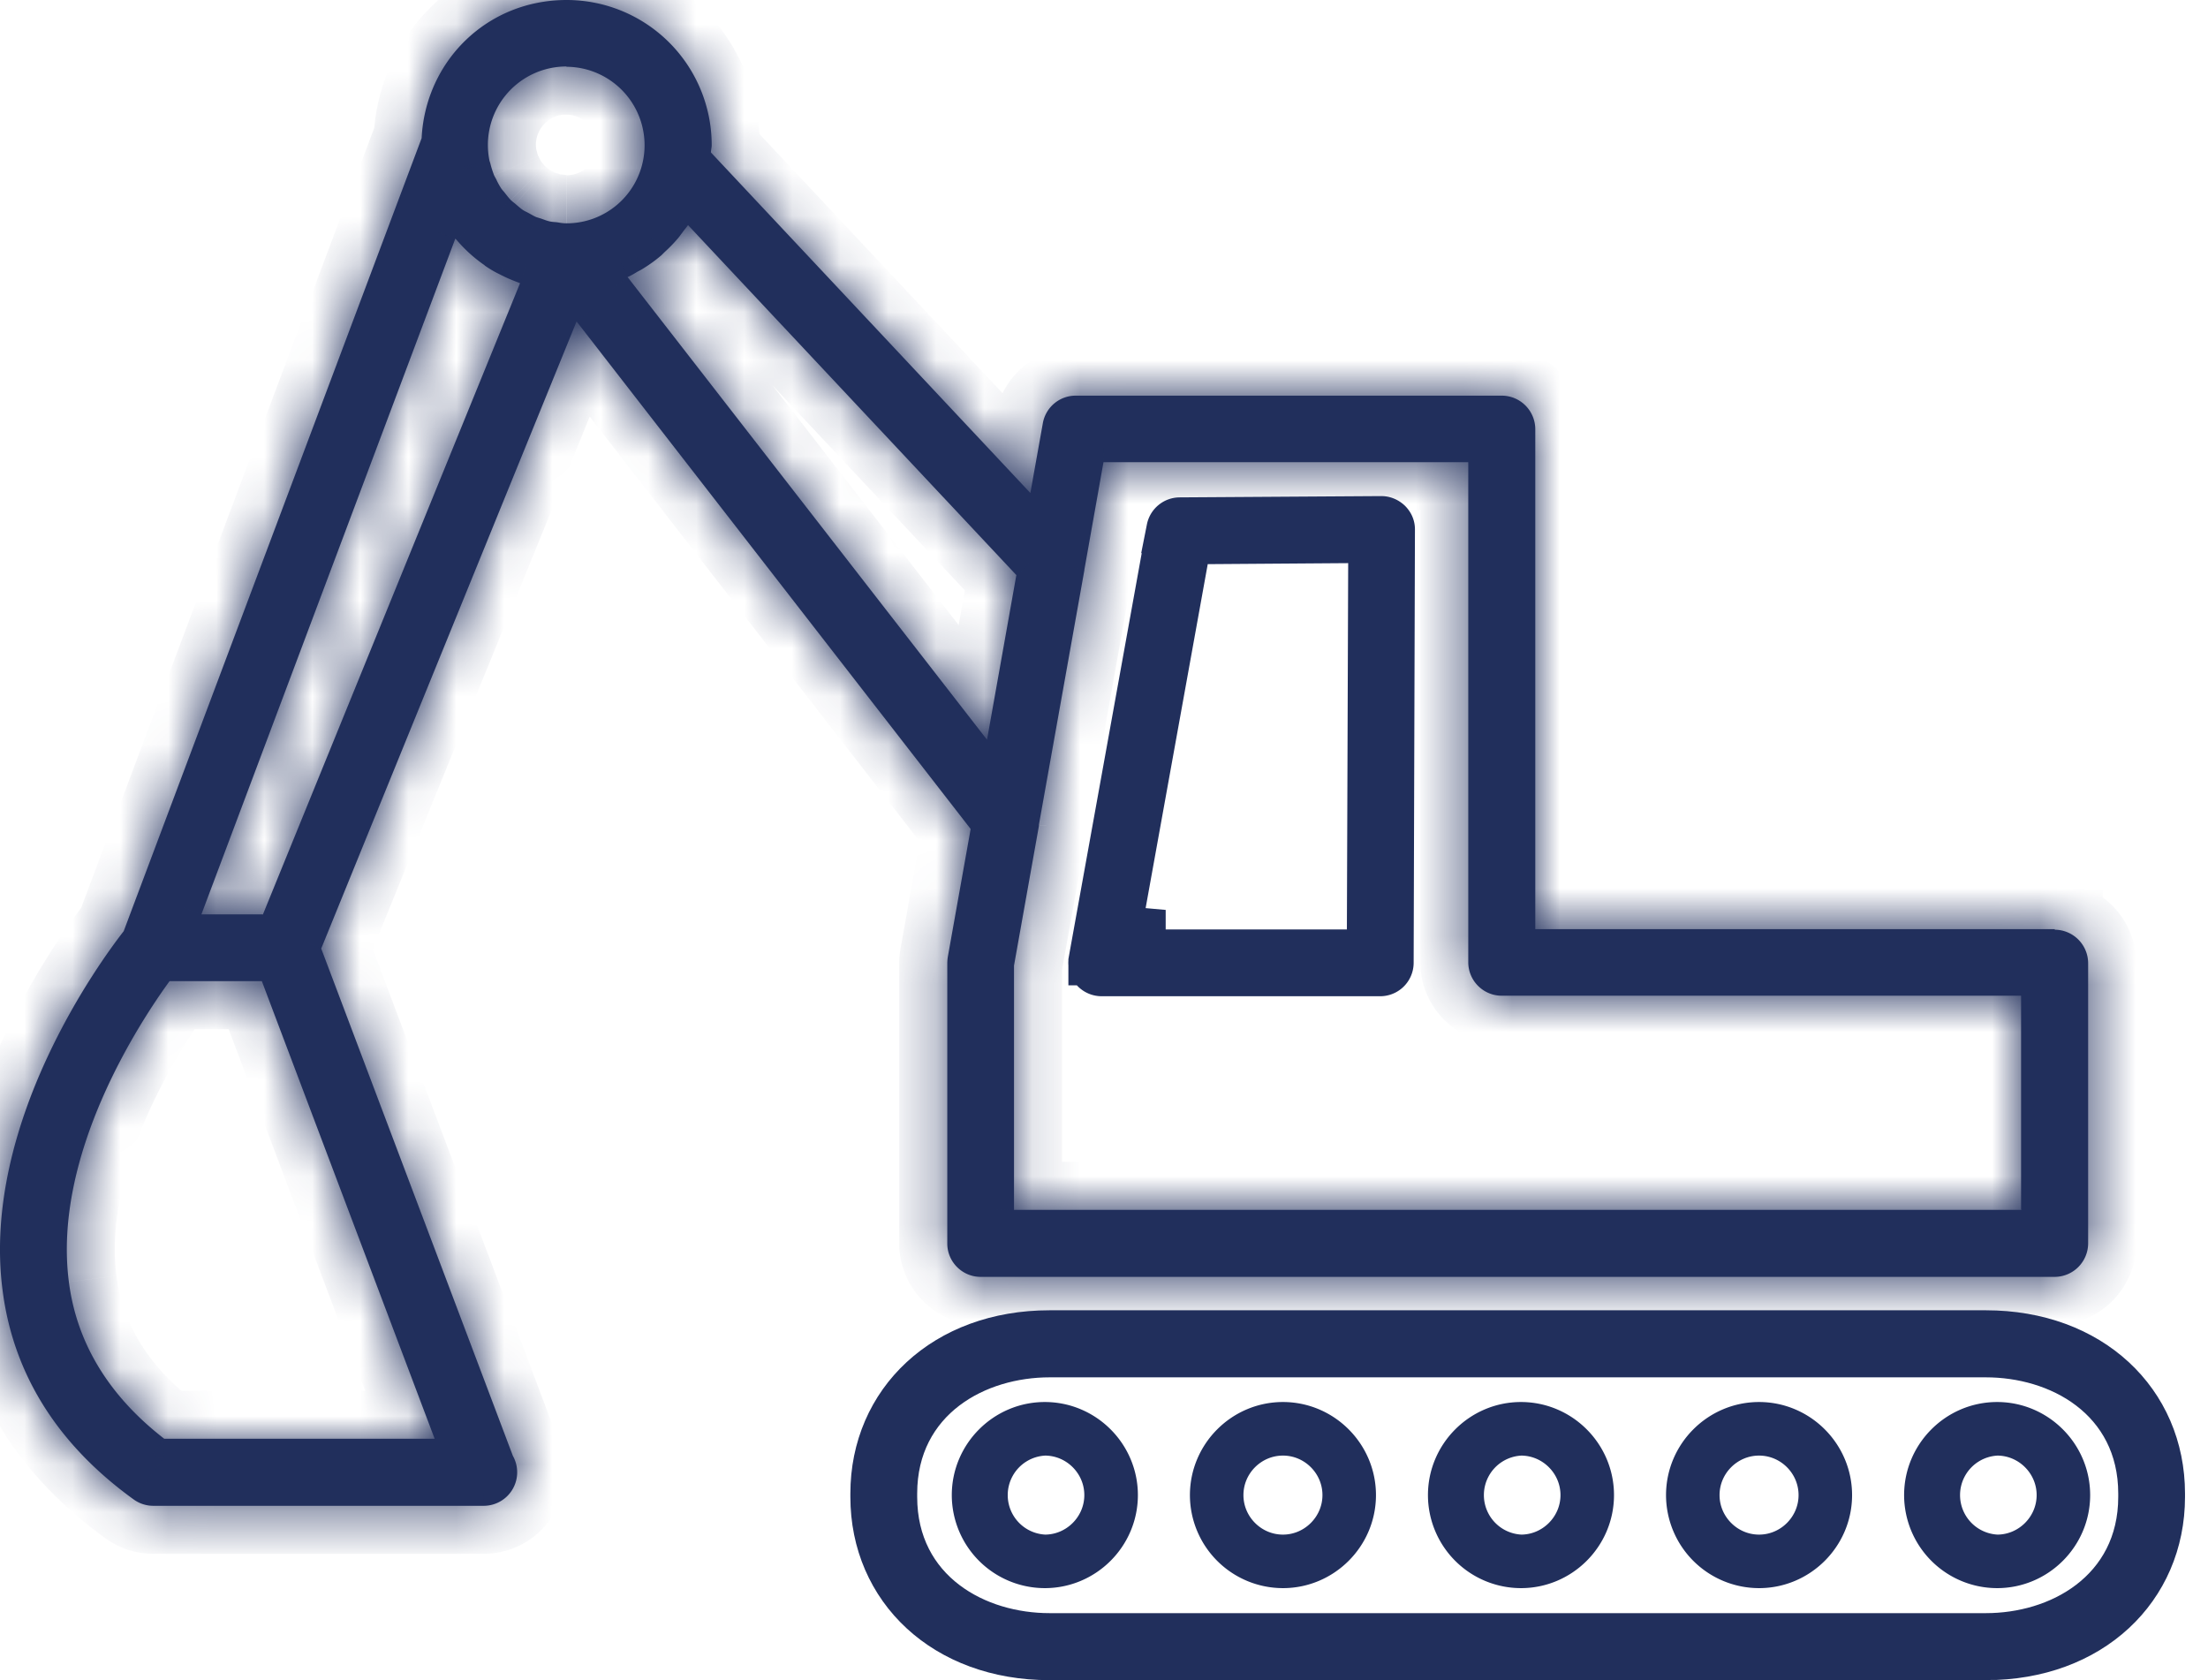
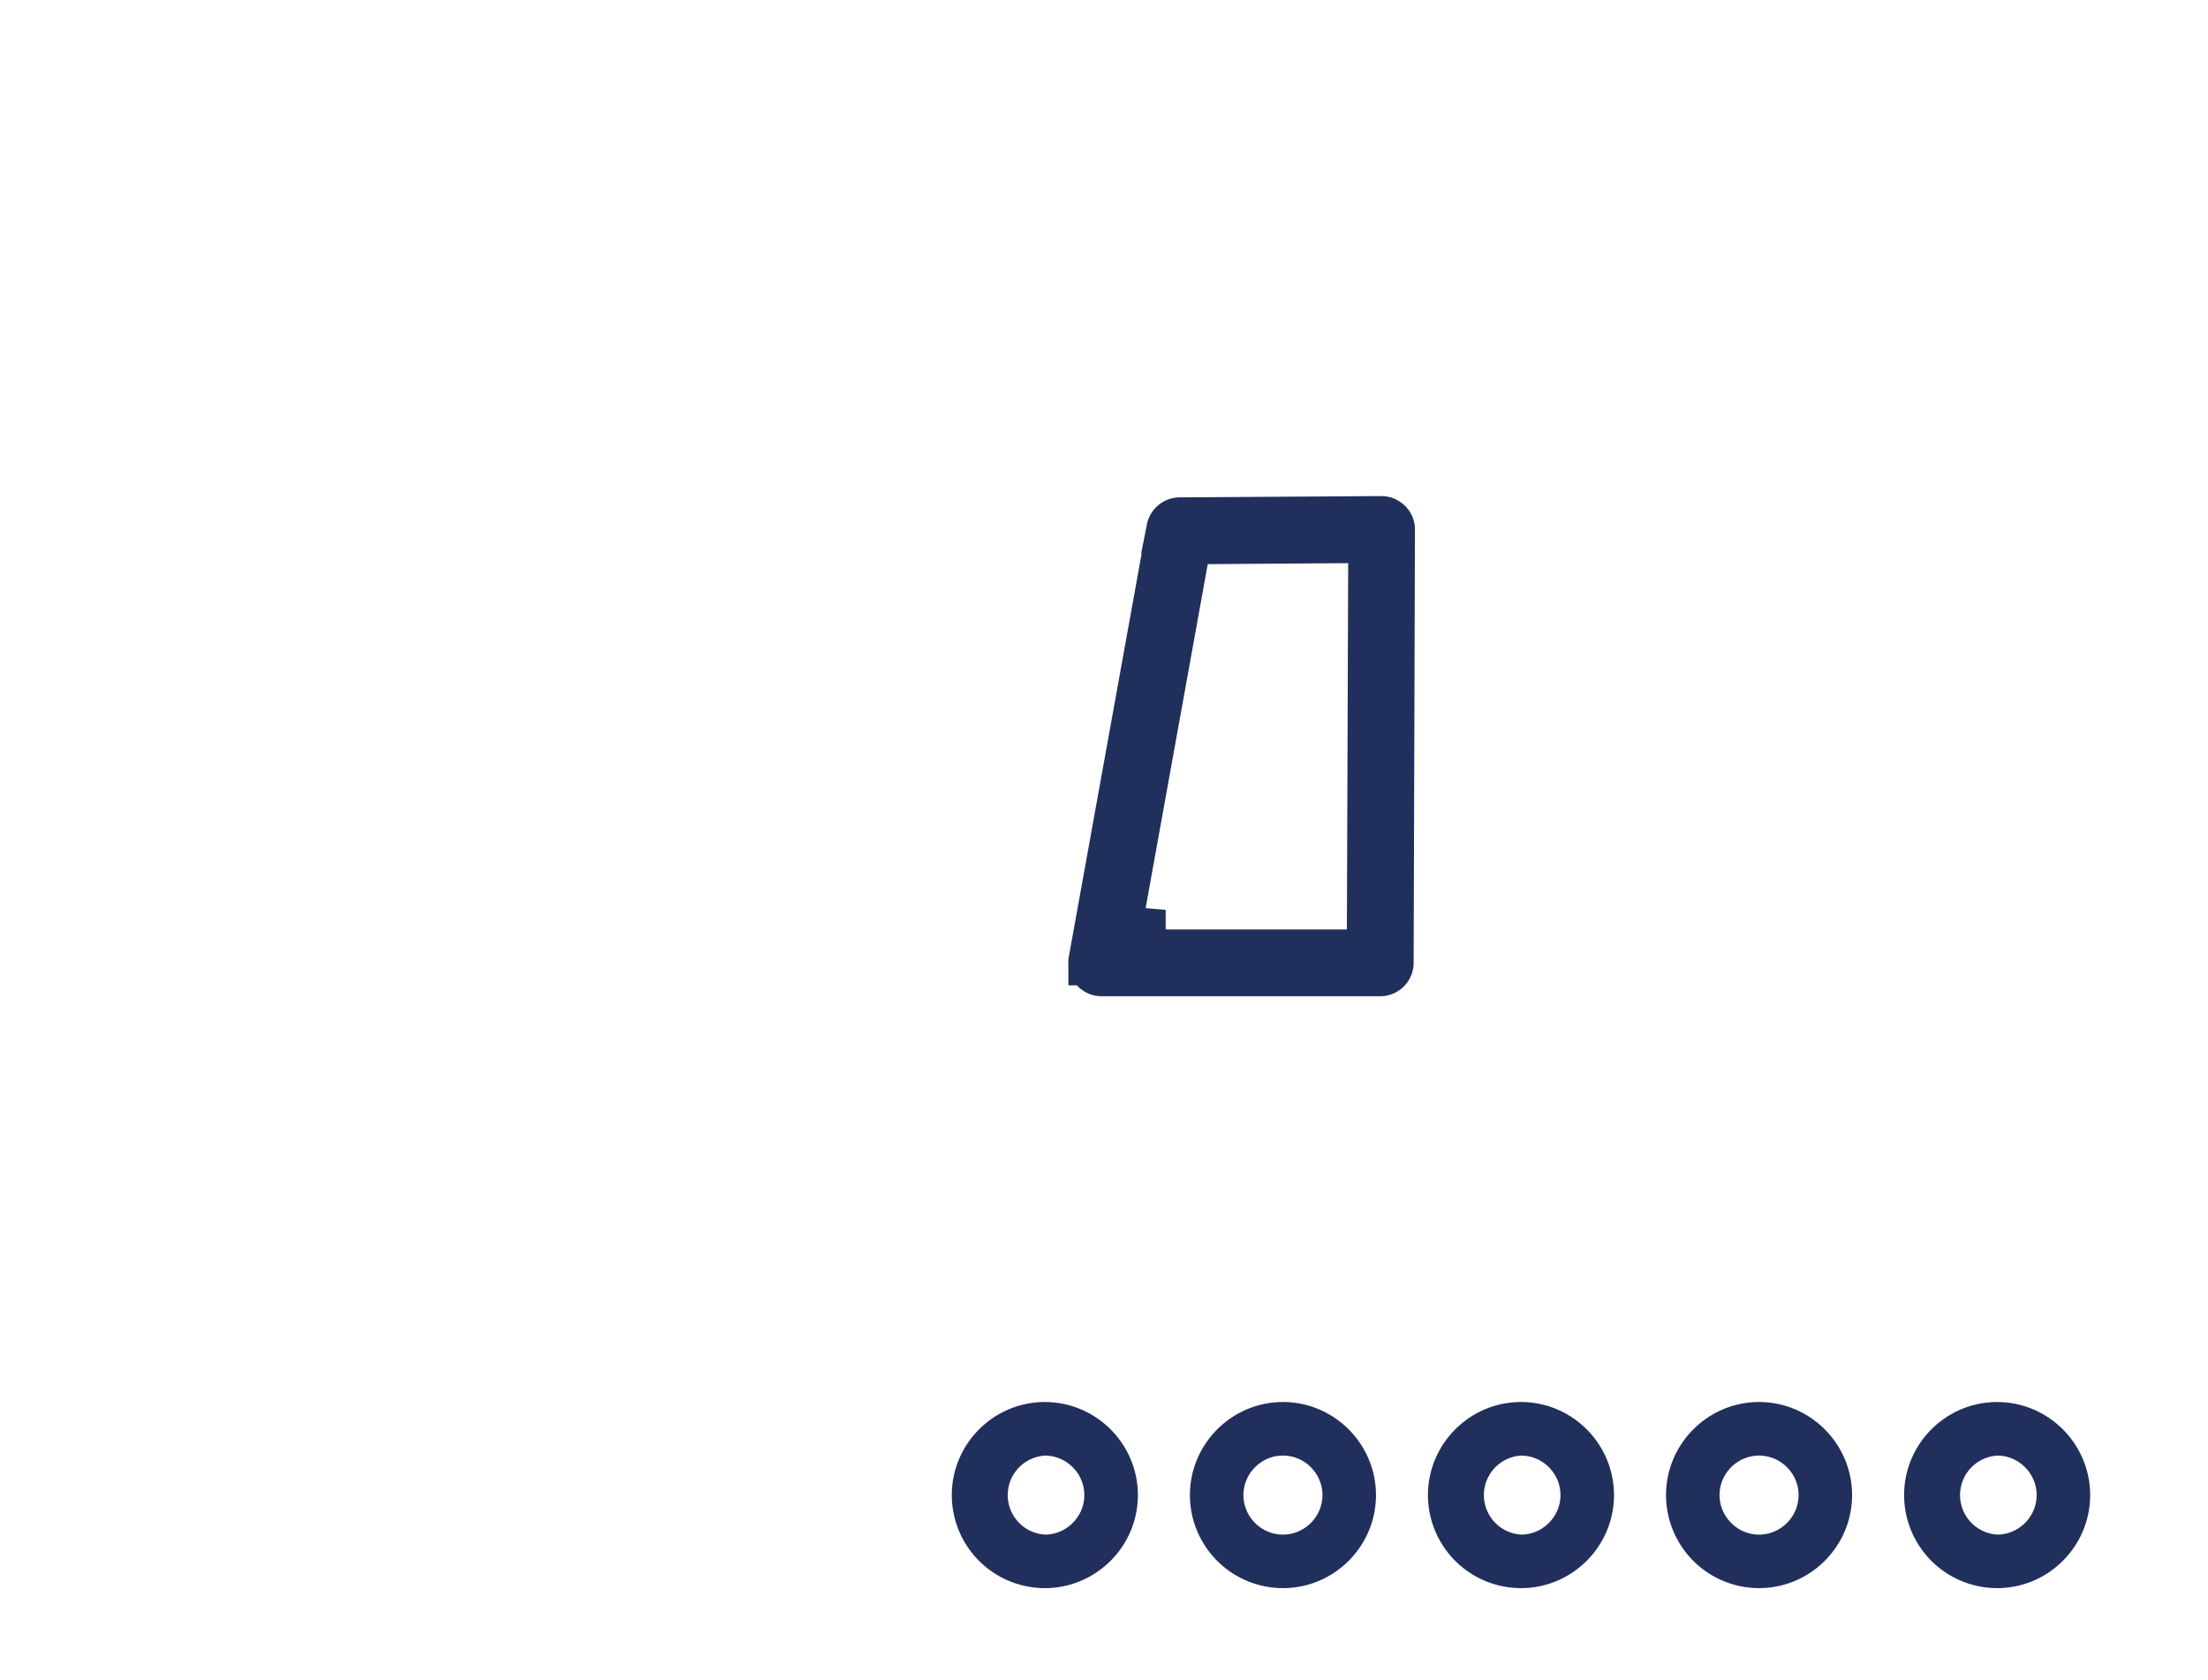
<svg xmlns="http://www.w3.org/2000/svg" width="46" height="35" viewBox="0 0 46 35" fill="none">
-   <path d="M41.374 34.5h-19.51c-2.165 0-3.648-1.418-3.648-3.318v-.069c0-1.895 1.479-3.318 3.648-3.318h19.51c2.164 0 3.647 1.418 3.647 3.318v.07c0 1.894-1.479 3.317-3.647 3.317Zm-19.51-6.308c-.75 0-1.552.213-2.179.689-.642.488-1.077 1.238-1.077 2.232v.07c0 .995.435 1.746 1.078 2.233.626.476 1.428.688 2.178.688h19.51c.75 0 1.552-.213 2.178-.69.642-.488 1.078-1.238 1.078-2.232v-.069c0-.996-.436-1.747-1.078-2.234-.627-.476-1.429-.687-2.178-.687z" fill="#212F5C" stroke="#212F5C" />
  <path d="M21.767 32.583a1.44 1.44 0 0 1-1.438-1.438c0-.791.647-1.439 1.438-1.439.792 0 1.439.648 1.439 1.439s-.647 1.438-1.439 1.438Zm0-2.761a1.324 1.324 0 0 0 0 2.646c.728 0 1.323-.596 1.323-1.323 0-.728-.595-1.323-1.323-1.323Zm4.961 2.761a1.44 1.44 0 0 1-1.438-1.438c0-.791.647-1.439 1.438-1.439s1.438.648 1.438 1.439-.647 1.438-1.438 1.438Zm0-2.761c-.728 0-1.323.595-1.323 1.323 0 .727.595 1.323 1.323 1.323.727 0 1.323-.596 1.323-1.323 0-.728-.595-1.323-1.323-1.323Zm4.959 2.761a1.44 1.44 0 0 1-1.438-1.438c0-.791.647-1.439 1.438-1.439s1.438.648 1.438 1.439-.647 1.438-1.438 1.438Zm0-2.761a1.324 1.324 0 0 0 0 2.646c.727 0 1.323-.596 1.323-1.323 0-.728-.596-1.323-1.323-1.323Zm4.96 2.761a1.44 1.44 0 0 1-1.438-1.438c0-.791.647-1.439 1.438-1.439s1.438.648 1.438 1.439-.647 1.438-1.438 1.438Zm0-2.761c-.727 0-1.323.595-1.323 1.323 0 .727.596 1.323 1.323 1.323.728 0 1.323-.596 1.323-1.323 0-.728-.595-1.323-1.323-1.323Zm4.96 2.761a1.44 1.44 0 0 1-1.438-1.438c0-.791.646-1.439 1.438-1.439.79 0 1.438.648 1.438 1.439s-.647 1.438-1.438 1.438Zm0-2.761a1.324 1.324 0 0 0 0 2.646c.727 0 1.323-.596 1.323-1.323 0-.728-.596-1.323-1.323-1.323Zm-18.849-9.796v-.002l1.626-9v-.002a.2.2 0 0 1 .194-.161l4.2-.027c.049 0 .1.02.143.06q.059.062.057.136l-.027 9.026v.002a.197.197 0 0 1-.195.195h-5.804a.2.2 0 0 1-.153-.07.2.2 0 0 1-.04-.157Zm1.027-.614v.45h4.773l.002-.498.027-7.631.002-.506-.506.004-2.926.021-.415.003-.073.408-1.3 7.199h-.084v.505z" fill="#212F5C" stroke="#212F5C" />
  <mask id="a" fill="#fff">
-     <path d="M42.807 19.356H31.985V8.937a.7.7 0 0 0-.696-.695H22.41a.695.695 0 0 0-.684.573l-.26 1.455-6.655-7.094c0-.048.016-.101.016-.154A3.023 3.023 0 0 0 11.806 0c-1.668 0-2.942 1.28-3.022 2.878l-6.207 16.52c-.468.6-2.974 4-2.523 7.483.223 1.741 1.142 3.207 2.73 4.354.117.085.26.133.409.133h6.887a.698.698 0 0 0 .605-1.04L6.692 19.76l5.32-13.064 8.21 10.573-.477 2.671a1 1 0 0 0-.01.122v5.842c0 .382.312.695.695.695h22.377a.7.7 0 0 0 .696-.695v-5.842a.7.7 0 0 0-.696-.695zM11.801 1.391a1.634 1.634 0 0 1 1.603 1.917 1.624 1.624 0 0 1-1.566 1.344h-.043c-.063 0-.122-.01-.186-.021-.047-.006-.095-.006-.143-.016-.058-.011-.111-.032-.17-.053-.042-.016-.09-.027-.133-.043-.058-.026-.106-.058-.159-.085-.037-.021-.08-.037-.117-.064-.053-.037-.1-.08-.149-.122-.031-.026-.063-.048-.095-.08-.048-.047-.09-.106-.133-.159-.021-.026-.048-.053-.069-.085a1.4 1.4 0 0 1-.106-.196q-.025-.04-.043-.08a2 2 0 0 1-.074-.233c-.005-.027-.016-.048-.021-.07a1.635 1.635 0 0 1 1.604-1.96zm-8.38 28.58c-1.152-.892-1.822-1.991-1.986-3.266-.345-2.655 1.487-5.427 2.097-6.266h1.923l3.6 9.532h-5.64zm2.05-10.923H4.196L9.486 4.97l.026.027a3 3 0 0 0 .557.51.1.1 0 0 1 .032.026q.151.106.319.186c.026.016.058.027.085.043q.133.063.276.116.03.011.053.022L5.476 19.053zm7.806-13.387q.063-.03.127-.07a3 3 0 0 0 .377-.275l.064-.064a3 3 0 0 0 .265-.271c.038-.042.07-.09.107-.138.037-.053.08-.1.117-.154l6.84 7.291-.611 3.43-7.488-9.638c.074-.032.143-.074.213-.117zm28.835 19.542H21.125v-5.088l.52-2.915v-.026l.946-5.295v-.01l.398-2.241h7.6v10.418c0 .383.313.696.695.696h10.822v4.45z" />
-   </mask>
-   <path d="M42.807 19.356H31.985V8.937a.7.7 0 0 0-.696-.695H22.41a.695.695 0 0 0-.684.573l-.26 1.455-6.655-7.094c0-.048.016-.101.016-.154A3.023 3.023 0 0 0 11.806 0c-1.668 0-2.942 1.28-3.022 2.878l-6.207 16.52c-.468.6-2.974 4-2.523 7.483.223 1.741 1.142 3.207 2.73 4.354.117.085.26.133.409.133h6.887a.698.698 0 0 0 .605-1.04L6.692 19.76l5.32-13.064 8.21 10.573-.477 2.671a1 1 0 0 0-.01.122v5.842c0 .382.312.695.695.695h22.377a.7.7 0 0 0 .696-.695v-5.842a.7.7 0 0 0-.696-.695zM11.801 1.391a1.634 1.634 0 0 1 1.603 1.917 1.624 1.624 0 0 1-1.566 1.344h-.043c-.063 0-.122-.01-.186-.021-.047-.006-.095-.006-.143-.016-.058-.011-.111-.032-.17-.053-.042-.016-.09-.027-.133-.043-.058-.026-.106-.058-.159-.085-.037-.021-.08-.037-.117-.064-.053-.037-.1-.08-.149-.122-.031-.026-.063-.048-.095-.08-.048-.047-.09-.106-.133-.159-.021-.026-.048-.053-.069-.085a1.4 1.4 0 0 1-.106-.196q-.025-.04-.043-.08a2 2 0 0 1-.074-.233c-.005-.027-.016-.048-.021-.07a1.635 1.635 0 0 1 1.604-1.96zm-8.38 28.58c-1.152-.892-1.822-1.991-1.986-3.266-.345-2.655 1.487-5.427 2.097-6.266h1.923l3.6 9.532h-5.64zm2.05-10.923H4.196L9.486 4.97l.026.027a3 3 0 0 0 .557.51.1.1 0 0 1 .032.026q.151.106.319.186c.026.016.058.027.085.043q.133.063.276.116.03.011.053.022L5.476 19.053zm7.806-13.387q.063-.03.127-.07a3 3 0 0 0 .377-.275l.064-.064a3 3 0 0 0 .265-.271c.038-.042.07-.09.107-.138.037-.053.08-.1.117-.154l6.84 7.291-.611 3.43-7.488-9.638c.074-.032.143-.074.213-.117zm28.835 19.542H21.125v-5.088l.52-2.915v-.026l.946-5.295v-.01l.398-2.241h7.6v10.418c0 .383.313.696.695.696h10.822v4.45z" fill="#212F5C" />
-   <path d="M42.807 19.356h1v-1h-1zm-10.822 0h-1v1h1zm-10.26-10.54.985.175V8.99zm-.26 1.454-.73.684 1.364 1.454.35-1.962zm-6.654-7.094h-1v.395l.271.289zm-6.027-.298.936.352.055-.146.008-.156zm-6.207 16.52.788.615.094-.12.054-.143zM.054 26.882l.992-.127v-.002zm2.73 4.354.588-.809-.003-.002zm7.901-.908-.935.353.029.077.04.071zM6.692 19.76l-.926-.378-.148.364.139.367zm5.32-13.064.79-.613-1.062-1.368-.653 1.604zm8.21 10.573.985.176.078-.438-.273-.351zm-.477 2.671-.985-.176-.004.026-.004.026zm23.062-.573h-1v1h1zM11.801 1.39h-1v1h1zm1.603 1.917.986.171.002-.011.001-.011zm-1.566 1.344v1h.02zm-.229-.021.165-.987-.027-.004-.027-.003zm-.143-.016.217-.977-.02-.004-.018-.003zm-.17-.053-.351.936.01.003zm-.133-.043-.414.91.031.014.032.012zm-.159-.085-.496.868.024.014.025.013zm-.117-.064.582-.813-.008-.006zm-.149-.122.665-.747-.012-.01-.012-.011zm-.095-.08-.707.708zm-.202-.244-.832.555zm-.106-.196.908-.42-.023-.048-.028-.047zm-.043-.08.929-.371-.005-.012-.005-.01zm-.074-.233-.98.196.006.03.008.031zm-.021-.07-.98.197.004.023.006.023zM11.8 1.386h1v-1h-1zM3.42 29.971v1h2.925l-2.313-1.79zm-1.986-3.266.992-.128zm2.097-6.266v-1h-.509l-.3.412zm1.923 0 .935-.353-.244-.647h-.691zm3.6 9.532v1h1.447l-.511-1.353zM5.471 19.048l.707-.707-.293-.293H5.47zm-1.275 0-.936-.352-.508 1.352h1.444zM9.486 4.97l.706-.707-1.098-1.095-.545 1.45zm.026.027.755-.655-.023-.027-.025-.025zm.223.234-.683.73.028.027.03.023zm.074.069-.707.707.024.023.025.022zm.26.207-.576.817.062.043.067.034zm.032.026-.707.707.066.066.077.053zm.319.186.514-.857-.04-.025-.044-.02zm.085.043-.515.857.043.026.046.021zm.276.116-.363.933.06.022.06.016zm.053.022.926.377.403-.988-1.013-.338zM5.476 19.053l-.707.707 1.065 1.065.568-1.394zm7.928-13.461-.514-.858-.008.005-.008.005zm.377-.276.637.77.037-.03.033-.033zm.064-.064-.664-.748-.022.02-.021.02zm.265-.271.748.664.005-.005zm.107-.138.79.614.015-.02.014-.02zm.117-.154.729-.684-.843-.898-.706 1.009zm6.84 7.291.984.175.088-.493-.343-.366zm-.611 3.43-.79.614 1.38 1.776.394-2.214zm-7.488-9.638-.394-.919-1.19.51.794 1.023zm.213-.117.524.852-.972-1.746zm28.824 19.548v1h1.62l-.727-1.449zm-20.987 0h-1v1h1zm0-5.088-.984-.175-.015.087v.088zm.52-2.915.985.176.016-.087V17.2zm0-.026-.984-.176-.015.087v.088zm.946-5.295.984.176.016-.087v-.089zm0-.01-.985-.175-.015.086v.088zm.398-2.241v-1h-.838l-.146.825zm7.6 0h1v-1h-1zm11.517 11.114h1v-1h-1zm0 4.45h-1v.237l.106.211zm.701-6.836H31.985v2h10.822zm-9.822 1V8.937h-2v10.419zm0-10.419c0-.934-.761-1.695-1.696-1.695v2a.3.3 0 0 1-.304-.305zm-1.696-1.695H22.41v2h8.88zm-8.879 0c-.828 0-1.527.595-1.67 1.398l1.97.35a.305.305 0 0 1-.3.252zm-1.669 1.397-.26 1.455 1.969.352.26-1.455zm1.454.947L15.54 2.491 14.082 3.86l6.654 7.094zm-6.384-6.41-.004.081c-.001.008-.002.014 0-.004.002-.012.008-.043.011-.08a1 1 0 0 0 .01-.151h-2q0-.055.003-.073c.001-.01.002-.015 0 0l-.01.071c-.004.035-.01.09-.01.156zm.016-.154A4.023 4.023 0 0 0 11.806-1v2c1.115 0 2.021.906 2.021 2.022zM11.806-1C9.59-1 7.89.713 7.786 2.828l1.997.1C9.837 1.846 10.687 1 11.806 1zM7.848 2.526 1.64 19.046l1.873.704L9.72 3.23zm-6.06 16.258a15.3 15.3 0 0 0-1.725 2.855c-.667 1.443-1.26 3.364-1 5.37l1.983-.257c-.192-1.477.242-2.997.833-4.274a13.3 13.3 0 0 1 1.486-2.465zm-2.726 8.224c.263 2.049 1.353 3.75 3.136 5.038l1.171-1.622c-1.392-1.005-2.14-2.236-2.323-3.67zm3.134 5.036c.285.208.634.324.997.324v-2c.064 0 .127.02.179.058zm.997.324h6.876v-2H3.193zm6.876-1v1h.011v-2h-.01zm.011 1c.935 0 1.696-.761 1.696-1.696h-2c0-.17.134-.304.304-.304zm1.696-1.696c0-.297-.076-.588-.225-.846L9.82 30.828a.3.3 0 0 1-.044-.156zm-.155-.698L7.627 19.406l-1.87.707L9.75 30.68zm-4.003-9.837L12.94 7.073l-1.852-.754-5.321 13.063zM11.223 7.31l8.21 10.572 1.58-1.226-8.21-10.573zm8.015 9.783-.478 2.671 1.97.352.477-2.67zm-.486 2.723c-.002.019-.018.127-.018.246h2l-.002.039.001-.008.002-.012.002-.017zm-.018.246v5.842h2v-5.842zm0 5.842c0 .934.761 1.695 1.696 1.695v-2c.17 0 .304.135.304.305zm1.696 1.695h22.377v-2H20.43zm22.377 0c.935 0 1.696-.76 1.696-1.695h-2c0-.17.134-.305.304-.305zm1.696-1.695v-5.842h-2v5.842zm0-5.842c0-.934-.761-1.695-1.696-1.695v2a.3.3 0 0 1-.304-.305zm-.696-.695v-.011h-2v.01zM11.801 2.39c.345 0 .63.285.63.63h2c0-1.45-1.18-2.63-2.63-2.63zm.63.63c0 .015-.002.046-.016.139l1.978.297c.018-.12.038-.27.038-.435zm-.012.116a.624.624 0 0 1-.602.515l.041 2a2.624 2.624 0 0 0 2.531-2.173zm-.581.515h-.041v2h.041zm-.043 0c.024 0 .04.002.037.002l-.045-.008-.013-.002-.33 1.973c.039.006.187.035.351.035zm-.075-.015-.07-.007-.02-.001-.01-.001.013.001q.016.002.05.01l-.434 1.952c.09.02.167.027.206.03l.042.003h.002zm-.075-.006a.3.3 0 0 1 .053.013l-.035-.013-.025-.01-.684 1.88c.014.005.17.068.333.098zm.002-.006-.085-.029-.05-.015-.013-.004-.004-.001.005.002.014.005-.702 1.872.085.03.05.015.014.003.003.002-.005-.002-.014-.005zm-.07-.016c.013.005.018.009-.004-.003l-.045-.026-.077-.04-.894 1.789.033.019c.03.017.088.05.16.081zm-.077-.043-.077-.042-.021-.01-.01-.004.018.009q.02.01.058.038l-1.162 1.627c.084.06.161.1.192.115l.021.01.01.004-.021-.01zm-.04-.015-.007-.006-.05-.044-1.329 1.495c.041.036.131.118.24.194zm-.081-.071-.05-.04-.012-.01-.006-.004c-.003-.002.015.012.039.035L9.936 4.876a2 2 0 0 0 .163.141q.007.005 0 0zm-.03-.019c.014.013.017.019.004.003l-.023-.03-.04-.05-1.56 1.25c0 .002.106.142.206.242zm-.058-.076-.04-.05-.011-.012-.005-.005.01.011.028.04L9.61 4.48a2 2 0 0 0 .12.156l.007.008-.007-.009zm-.018-.015-.03-.061-1.816.838c.039.085.096.204.182.332zm-.08-.157-.008-.012.002.004.034.072-1.857.743c.046.115.108.213.113.222zm.018.041q.005.012-.003-.012l-.024-.085-1.932.515c.018.066.056.218.121.37zm-.012-.036c-.018-.086-.042-.153-.049-.173l-.002-.007-.001-.003.002.006.018.062-1.94.485a1 1 0 0 0 .037.122v.001-.002a1 1 0 0 1-.026-.098zm-.022-.069a1 1 0 0 1-.012-.133h-2q0 .263.051.526zm-.012-.133c0-.343.283-.63.636-.63v-2a2.635 2.635 0 0 0-2.636 2.63zm-.364-1.63v.005h2v-.005zM4.033 29.181c-.974-.755-1.48-1.628-1.606-2.604l-1.984.256c.203 1.574 1.035 2.899 2.366 3.929zm-1.606-2.605c-.14-1.072.158-2.234.615-3.286a12.4 12.4 0 0 1 1.299-2.262L2.724 19.85c-.33.452-.985 1.42-1.516 2.642-.525 1.208-.97 2.759-.765 4.341zm1.105-5.137h1.923v-2H3.532zm.987-.646 3.6 9.532 1.872-.707-3.6-9.532zm4.536 8.178h-5.64v2h5.64zm-5.64 2h.006v-2h-.005zm2.056-12.923H4.196v2h1.275zM5.132 19.4l5.29-14.078-1.873-.703L3.26 18.696zM9.485 4.97l-.706.708.002.003.007.006.017.017 1.414-1.414-.018-.018-.007-.007-.002-.002zm-.729.682c.085.098.184.205.296.31L10.417 4.5a2 2 0 0 1-.15-.158zm.354.36-.024-.021.002.002.014.014 1.414-1.414a2 2 0 0 0-.156-.143zm.04.04q.154.136.343.272l1.153-1.634a2 2 0 0 1-.178-.143zm.472.35a1 1 0 0 1-.194-.13.2.2 0 0 1-.034-.032l1.414-1.414s-.03-.03-.065-.061a1 1 0 0 0-.226-.153zm-.085-.043c.133.09.284.183.453.263l.86-1.806a1.4 1.4 0 0 1-.184-.108zm.368.218q.061.034.097.052l.047.022c.01.004.004.002-.003-.002l-.056-.03 1.03-1.715a1 1 0 0 0-.097-.052l-.047-.022c-.01-.004-.004-.002.003.002l.055.03zm.174.09q.178.082.34.144l.724-1.865a3 3 0 0 1-.212-.09zm.46.182a1 1 0 0 1-.15-.052h.002l.002.001.02.01a1 1 0 0 0 .105.04l.632-1.897a1 1 0 0 1 .089.035h-.001l-.003-.002-.007-.003a1 1 0 0 0-.205-.073zm-.631-1.327L4.55 18.676l1.852.755L11.76 6.277zM6.183 18.346l-.005-.005-1.415 1.414.006.005zm7.541-11.79c.037-.02.121-.06.21-.116l-1.06-1.696q.007-.005-.003.001l-.041.021zm.195-.107c.199-.12.368-.254.5-.362l-1.275-1.542c-.113.093-.188.15-.254.19zm.57-.426.063-.064-1.414-1.414-.033.032-.03.032zm.02-.024c.138-.122.253-.246.349-.354l-1.495-1.328c-.074.083-.13.14-.182.187zm.354-.36c.046-.052.082-.1.103-.128l.04-.054-1.579-1.228-.04.054-.015.02-.01.014c-.014.018-.012.015-.004.006zm.173-.223.024-.03c.017-.022.055-.07.093-.124l-1.639-1.146-.024.03c-.017.022-.055.07-.092.124zm-1.432-.043 6.84 7.291 1.459-1.368-6.84-7.291zm6.585 6.432-.611 3.43 1.97.35.61-3.43zm1.163 2.992-7.487-9.638-1.58 1.227 7.488 9.638zM13.47 6.69c.153-.065.284-.148.343-.184l-1.049-1.703-.072.044-.01.005zm-.629-1.93-.01.005.894 1.79.01-.006zm29.272 19.442H21.125v2h20.987zm-19.987 1v-5.088h-2v5.088zm-.015-4.912.52-2.915-1.969-.352-.52 2.916zm-.464-3.091h1v-.026h-2v.026zm.984.15.945-5.295-1.968-.352-.946 5.295zm-.039-5.47h1v-.011h-2v.01zm.985.163.398-2.24-1.97-.35-.398 2.24zm-.587-1.415h7.6v-2h-7.6zm6.6-1v10.418h2V9.628zm0 10.418c0 .935.76 1.696 1.695 1.696v-2c.17 0 .304.134.304.304zm1.695 1.696h10.822v-2H31.284zm9.822-1v4.45h2v-4.45zm.106 4.898.006.01 1.787-.896-.005-.01z" fill="#212F5C" mask="url(#a)" />
+     </mask>
</svg>